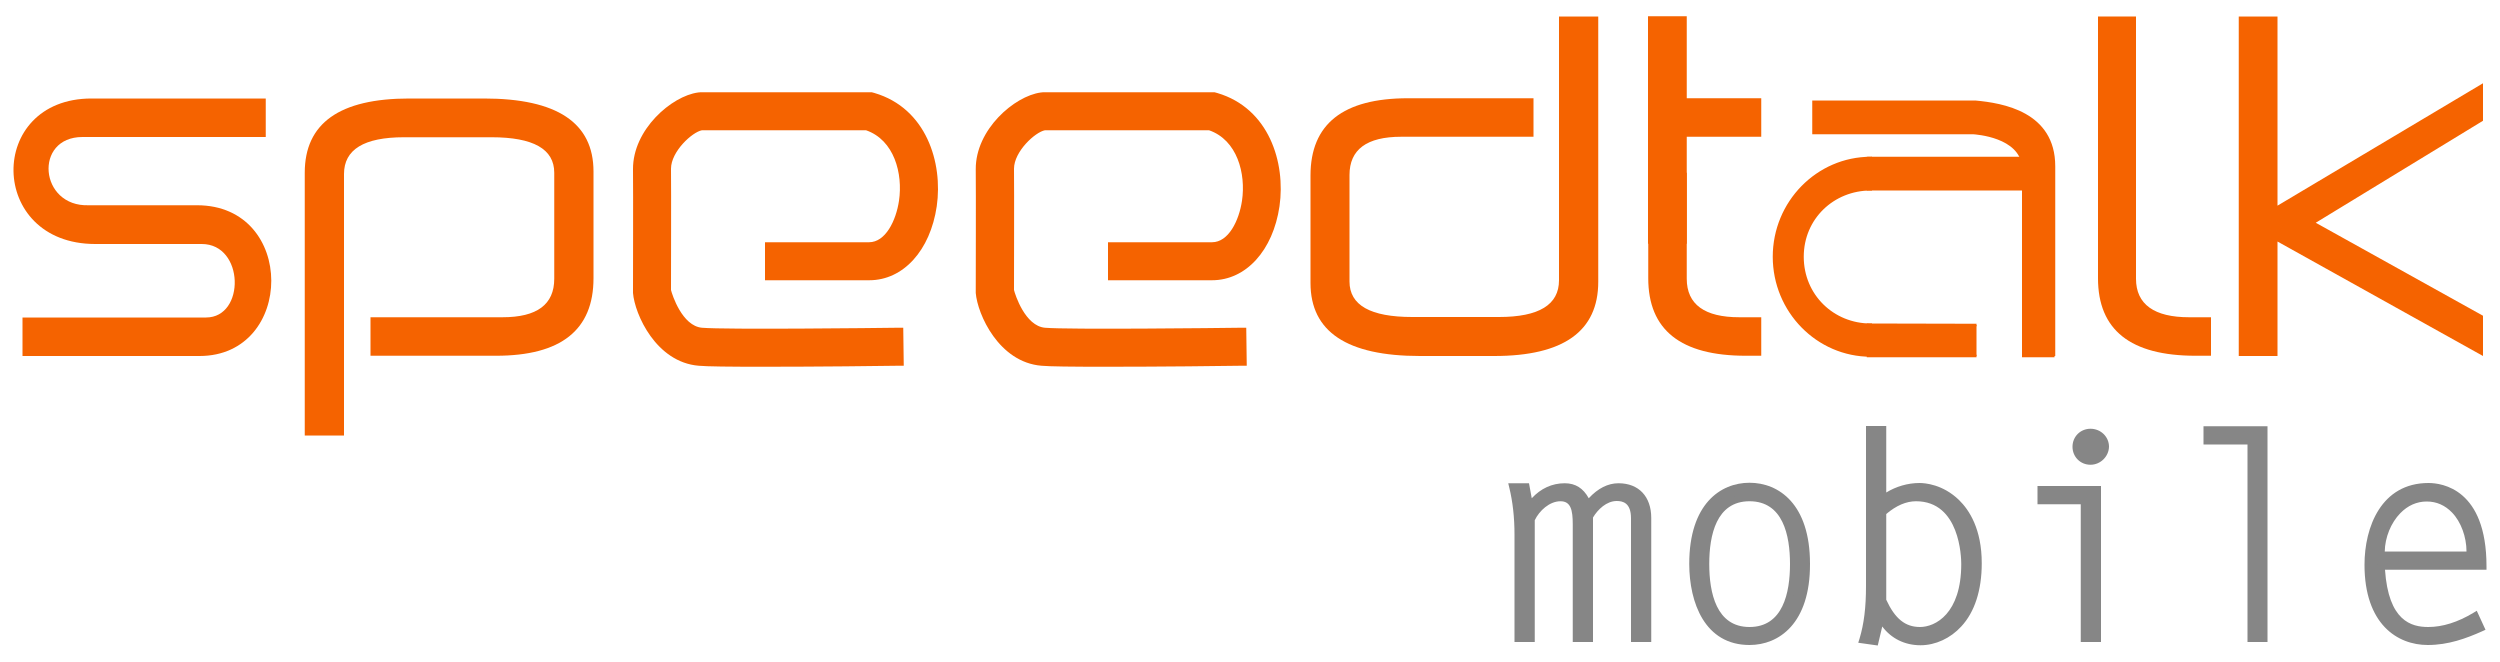
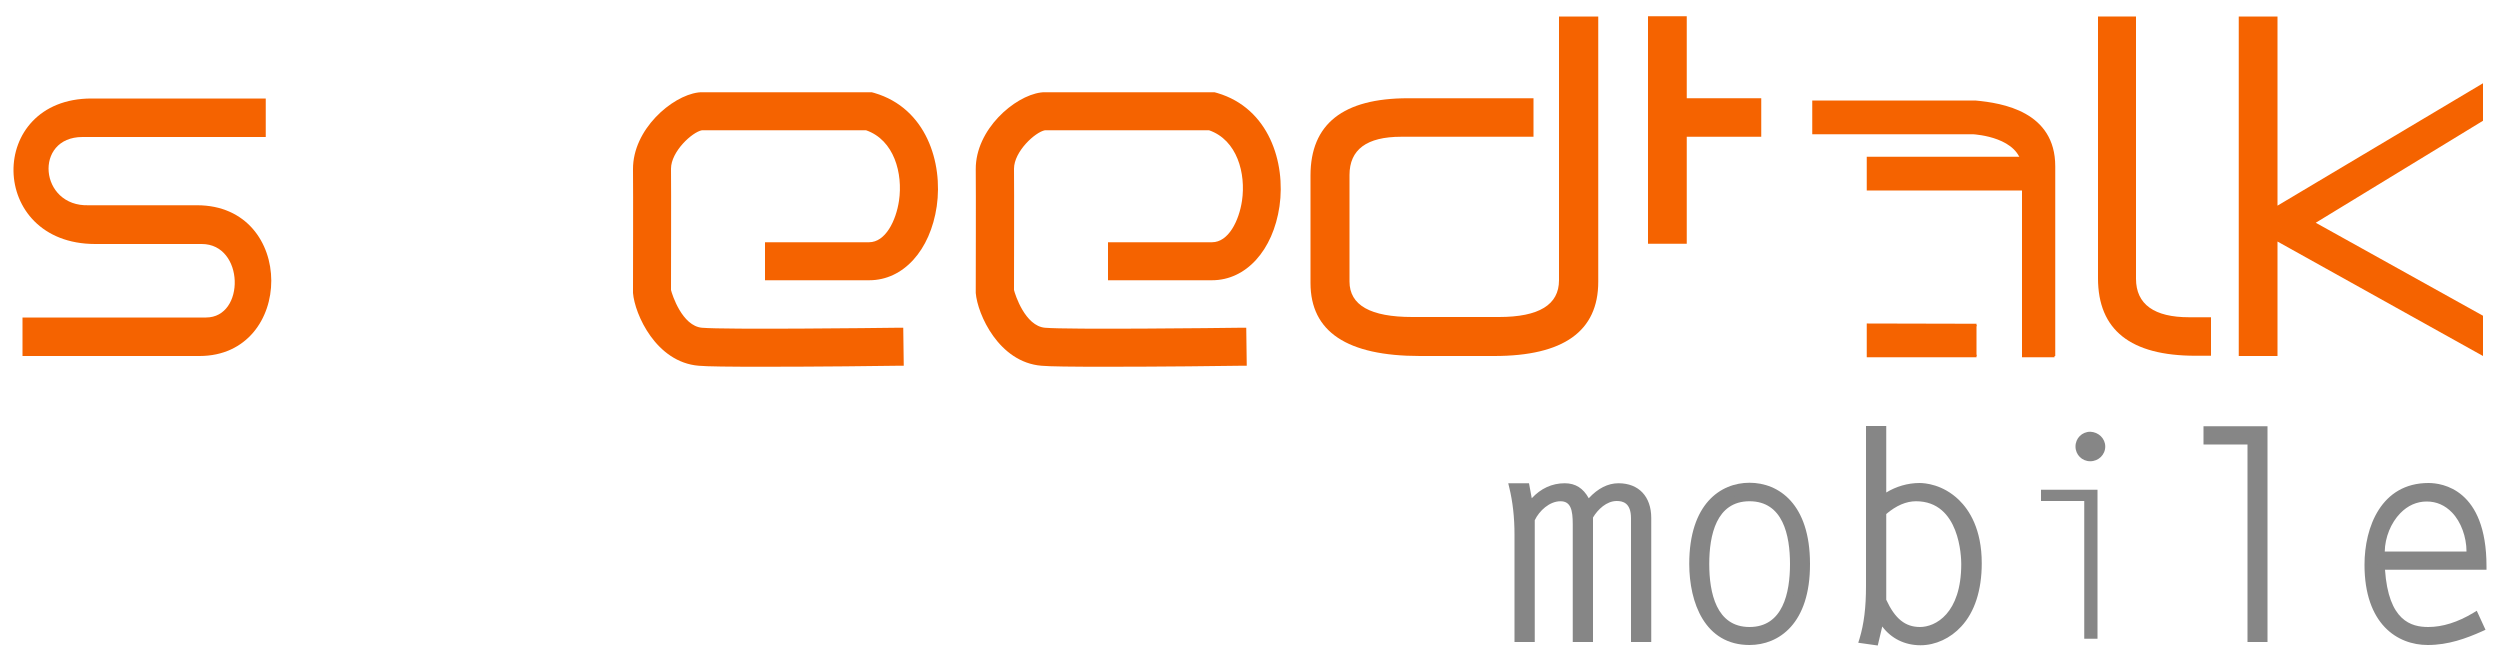
<svg xmlns="http://www.w3.org/2000/svg" version="1.1" id="Layer_1" x="0px" y="0px" viewBox="0 0 1000 264.8" style="enable-background:new 0 0 1000 264.8;" xml:space="preserve">
  <style type="text/css">
	.st0{fill:#868686;}
	.st1{fill:#F56300;}
	.st2{fill:#F56300;stroke:#F56300;stroke-miterlimit:10;}
</style>
  <g>
    <g>
      <g>
        <path class="st0" d="M607.2,213.9c0-7.9-0.9-14.2-2.1-19.3h5.4l1.5,7.8c3.4-4.7,8.1-7.8,14-7.8c4.8,0,7.5,2.9,9.2,7.2     c3-3.8,7.1-7.2,12.3-7.2c7.7,0,11.7,5.1,11.7,12.5v48.3h-5.3v-48.1c0-6.1-2.9-8.3-7.1-8.3c-4.7,0-8.7,3.7-10.9,7.7v48.8h-5.3     v-45.7c0-4.5-0.3-10.6-6.3-10.6c-5.1,0-9.7,4.2-11.7,8.7v47.6h-5.3V213.9z" />
        <path class="st0" d="M660.5,256.8h-8.1v-49.5c0-6.2-3.3-6.9-5.7-6.9c-4.1,0-7.6,3.4-9.5,6.6v49.8h-8.1v-47.1     c0-5.7-0.8-9.2-4.9-9.2c-4.4,0-8.5,3.8-10.3,7.6v48.7h-8.1v-42.9c0-6.9-0.7-13.2-2.1-18.9l-0.4-1.7h8.3l1.1,6     c3.6-3.9,8.1-6,13.2-6c4.3,0,7.4,2,9.6,6c3.7-4,7.7-6,11.9-6c8.1,0,13.1,5.3,13.1,13.9V256.8z M655.2,254h2.5v-46.9     c0-7.1-3.8-11.1-10.3-11.1c-4,0-7.6,2.2-11.2,6.7l-1.5,1.9l-0.9-2.2c-1.7-4.4-4.2-6.3-7.9-6.3c-6.4,0-10.5,3.9-12.8,7.2l-1.9,2.6     l-1.9-9.8h-2.5c1.2,5.5,1.8,11.5,1.8,17.9V254h2.5v-46.5l0.1-0.3c2.1-4.6,7-9.5,13-9.5c7.7,0,7.7,8.4,7.7,12V254h2.5v-47.7     l0.2-0.3c3-5.2,7.5-8.4,12.1-8.4c3.2,0,8.5,1.3,8.5,9.7V254z" />
      </g>
      <g>
        <path class="st0" d="M677.1,225.6c0-23.2,11.9-31,22.7-31c9.9,0,22.9,6.6,22.9,31c0,24.2-12.8,31.1-22.9,31.1     C689.8,256.7,677.1,249.9,677.1,225.6z M717.4,225.6c0-11.6-2.9-26.5-17.6-26.5c-14.5,0-17.5,14.9-17.5,26.5     c0,11.7,2.9,26.6,17.5,26.6C714.5,252.2,717.4,237.2,717.4,225.6z" />
        <path class="st0" d="M699.8,258c-17.8,0-24.1-16.8-24.1-32.5c0-23.9,12.5-32.4,24.1-32.4c11.7,0,24.2,8.5,24.2,32.4     C724.1,249.5,711.5,258,699.8,258z M699.8,196c-5,0-21.4,2.1-21.4,29.6c0,27.6,16.4,29.7,21.4,29.7c5,0,21.5-2.1,21.5-29.7     C721.3,198.1,704.9,196,699.8,196z M699.8,253.5c-12.1,0-18.8-9.9-18.8-28c0-18,6.7-27.8,18.8-27.8c12.2,0,19,9.9,19,27.8     C718.8,243.6,712,253.5,699.8,253.5z M699.8,200.5c-13.3,0-16.1,13.6-16.1,25.1c0,11.5,2.8,25.2,16.1,25.2     c13.4,0,16.2-13.7,16.2-25.2C716,214.1,713.2,200.5,699.8,200.5z" />
      </g>
      <g>
        <path class="st0" d="M753.1,171.9v27.8c4.1-3.3,9.3-5.1,14.6-5.1c8.2,0,23.4,6.8,23.4,30.6c0,23.2-13.2,31.4-23.1,31.4     c-7,0-12.7-3.6-15.9-9.8l-2.1,9.8l-5-0.7c2.1-7,2.7-14.2,2.7-21.5v-62.6H753.1z M753.1,240.2c2.9,6.4,7,11.9,14.9,11.9     c6.8,0,17.9-5.9,17.9-26.6c0-21.8-12.7-26.5-19.5-26.5c-5.1,0-9.6,2.6-13.3,5.9V240.2z" />
        <path class="st0" d="M751.1,258.2l-7.8-1.1l0.5-1.6c1.8-6,2.6-12.5,2.6-21.1v-64h8.1V197c3.9-2.4,8.6-3.8,13.3-3.8     c2.1,0,9.3,0.5,15.8,6.8c4.1,4,9.1,11.6,9.1,25.3c0,10.7-2.8,19.5-8.2,25.3c-4.3,4.7-10.3,7.5-16.3,7.5c-6.3,0-11.7-2.7-15.3-7.5     L751.1,258.2z M751.7,242.8l1.8,3.5c2.9,5.7,8.3,9,14.6,9c8.1,0,21.7-6.3,21.7-30c0-23.1-14.4-29.2-22-29.2c-5,0-10,1.7-13.8,4.8     l-2.3,1.8v-29.3h-2.5v61.2c0,8.2-0.7,14.5-2.3,20.4l2.1,0.3L751.7,242.8z M767.9,253.5c-9.1,0-13.4-6.8-16.1-12.7l-0.1-0.3v-36.2     l0.5-0.4c4.7-4.1,9.5-6.2,14.2-6.2c2.1,0,20.9,0.8,20.9,27.8C787.2,247.7,775.1,253.5,767.9,253.5z M754.5,239.9     c3.5,7.6,7.6,10.9,13.5,10.9c6.1,0,16.5-5.3,16.5-25.2c0-2.6-0.5-25.1-18.1-25.1c-3.9,0-7.9,1.7-11.9,5.1V239.9z" />
      </g>
      <g>
        <path class="st0" d="M833.7,200.4h-17.3v-4.5H839v59.6h-5.3V200.4z M842.1,178.6c0,3.3-2.7,5.9-6,5.9c-3.3,0-5.9-2.6-5.9-5.9     c0-3.3,2.6-5.9,5.9-5.9C839.4,172.8,842.1,175.4,842.1,178.6z" />
-         <path class="st0" d="M840.4,256.8h-8.1v-55.1H815v-7.3h25.4V256.8z M835.1,254h2.5v-56.8h-19.9v1.7h17.3V254z M836.2,185.9     c-4.1,0-7.2-3.2-7.2-7.2c0-4.1,3.2-7.2,7.2-7.2c4.1,0,7.4,3.2,7.4,7.2C843.5,182.6,840.2,185.9,836.2,185.9z M836.2,174.2     c-2.5,0-4.5,2-4.5,4.5c0,2.5,2,4.5,4.5,4.5c2.5,0,4.6-2,4.6-4.5C840.8,176.2,838.7,174.2,836.2,174.2z" />
      </g>
      <g>
        <path class="st0" d="M900.5,176.4h-17.6v-4.5h22.9v83.6h-5.3V176.4z" />
        <path class="st0" d="M907.1,256.8h-8.1v-79h-17.6v-7.3h25.6V256.8z M901.9,254h2.5v-80.8h-20.1v1.7h17.6V254z" />
      </g>
      <g>
        <path class="st0" d="M992.3,251.3c-6.9,3-13.6,5.4-21.3,5.4c-17.5,0-23.9-15.7-23.9-30.7c0-15.1,6.6-31.3,24.2-31.3     c10,0,21.8,7.2,21.8,31.9h-40.8c1,20.9,9.7,25.7,18.8,25.7c6.8,0,13.2-2.5,18.8-5.9L992.3,251.3z M988,222     c0.6-10.2-5.5-22.9-17.2-22.9c-11.6,0-18.6,12.4-18.2,22.9H988z" />
        <path class="st0" d="M971.1,258c-12.2,0-25.3-8.4-25.3-32.1c0-15.1,6.7-32.7,25.6-32.7c5.4,0,23.2,2.4,23.2,33.3v1.4H954     c1.4,20.5,10.5,22.9,17.3,22.9c5.7,0,11.8-1.9,18.1-5.7l1.3-0.8l3.5,7.6l-1.3,0.6C986.4,255.4,979.3,258,971.1,258z M971.4,196     c-16.8,0-22.8,16.1-22.8,29.9c0,14.2,5.9,29.4,22.5,29.4c7.2,0,13.6-2.2,19.4-4.7l-1-2.3c-6.2,3.5-12.3,5.3-18.2,5.3     c-12.7,0-19.3-8.8-20.2-27l-0.1-1.5h40.8C991.6,216.7,989.3,196,971.4,196z M989.3,223.4h-38.1l0-1.3c-0.2-6.9,2.5-14.1,7-18.8     c3.5-3.6,7.9-5.5,12.6-5.5c4.6,0,8.8,1.8,12.1,5.3c4.4,4.7,6.9,11.9,6.5,19L989.3,223.4z M953.9,220.6h32.7     c0-5.8-2.2-11.9-5.8-15.6c-2.8-2.9-6.2-4.4-10.1-4.4c-4,0-7.6,1.6-10.6,4.7C956.4,209.1,954,214.9,953.9,220.6z" />
      </g>
    </g>
    <path class="st1" d="M79.8,142.4H9v-15.4h73.4c15.8,0,15.4-29.4-1.7-29.4H38.1c-43.1,0-43.6-58.2-1.5-58.2h69.7v15.4H33   c-19.6,0-17.3,28,2.5,27.3h43.3C118.6,82.1,117.9,142.4,79.8,142.4z" />
-     <path class="st1" d="M237.4,111.3c0,20.7-13,31-39,31h-50.2v-15.4H201c13.8,0,20.7-5.1,20.7-15.4V69.1c0-9.5-8.4-14.2-25.1-14.2   h-35c-16,0-24,4.9-24,14.7v104.6h-15.7V69.1c0-19.8,13.9-29.7,41.8-29.7h29.9c29.2,0,43.8,9.7,43.8,29.2V111.3z" />
    <path class="st1" d="M524.2,70.2c0-20.6,13-30.9,39-30.9h50.2v15.4h-52.9c-13.8,0-20.7,5.1-20.7,15.3v42.6   c0,9.5,8.4,14.2,25.1,14.2h34.7c16,0,24-4.9,24-14.7V6.6h15.7v106.1c0,19.8-13.9,29.7-41.6,29.7H568c-29.2,0-43.8-9.7-43.8-29.2   V70.2z" />
    <path class="st1" d="M674.7,54.8v42.7h-15.5v-91h15.5v32.8h29.8v15.4H674.7z" />
    <path class="st1" d="M854.4,93h-15.2V6.6h15.2V93z" />
    <path class="st1" d="M911,142.4h-15.5V6.6H911V142.4z M926.3,89.1l66.9,37.2v16.1l-82.4-45.9c-1.2-0.9-1-0.9-1.7-2.4   c-0.7-1.5-1-3.1-1-4.7c0-1.7,0.3-3.3,0.9-4.7c0.6-1.5,0.3-1.3,1.6-2.2l82.6-49.2v15L926.3,89.1z" />
    <g>
      <g>
        <path class="st1" d="M305.4,144c-11.9,0-22.1-0.1-25.6-0.4c-15.1-1.3-23.1-18.9-23.8-26.6l0-0.2l0-0.2c0-0.5,0.1-37,0-48.9     c-0.1-15.5,16.4-27,23.6-27.9l0.6,0h68.1l0.7,0.2c19.1,5.6,25.3,25.9,22.9,42.3c-2.4,16.3-12.1,27.3-24.3,27.3h-38.8v-9.7h38.8     c8.3,0,13.3-9.5,14.7-18.9c1.8-12.2-2.3-27.1-15.4-31.4h-66.3c-2.1,0.4-15,8.1-14.9,18.2c0.1,11.5,0,45,0,48.7     c0.2,1.7,4.8,16.7,15,17.6c9.9,0.8,77.4,0,78,0l0.1,9.7C356.9,143.6,328,144,305.4,144z" />
        <path class="st1" d="M305.4,146.7c-13.9,0-22.6-0.1-25.9-0.4c-17.1-1.4-25.6-20.6-26.3-29.1l0-0.3l0-0.6c0-7.6,0.1-37.8,0-48.6     c-0.1-15.9,15.5-29.3,26-30.7l1-0.1h68.5l1.1,0.3c20.7,6.1,27.4,27.8,24.9,45.3c-2.6,17.7-13.4,29.6-27,29.6H306V96.9h41.6     c6.6,0,10.8-8.6,12-16.6c1.6-10.9-1.9-24.3-13.2-28.2h-65.6c-3.9,0.7-12.4,8.5-12.4,15.4c0.1,10.4,0,37.8,0,48.5     c0.4,1.7,4.4,14.4,12.4,15.1c9.2,0.8,70.6,0.1,77.5,0l3,0l0.2,15.2l-2.8,0C353.6,146.4,326.8,146.7,305.4,146.7z M258.6,116.6     L258.6,116.6c0.6,7.1,8.3,23,21.3,24.1c2.1,0.2,8.3,0.4,25.4,0.4c18.8,0,41.8-0.2,50.5-0.4l-0.1-4.2c-15.6,0.2-66.8,0.7-75.5,0     c-11.5-1-17.1-16.8-17.5-20l0-0.3l0-0.2c0-10.7,0.1-38.1,0-48.5c-0.1-7.8,6.4-19.1,17.2-21l0.5,0h66.8l0.4,0.1     c14.6,4.8,19.2,21.2,17.3,34.4c-1.5,10.6-7.5,21.3-17.4,21.3h-36v4.2h36c10.7,0,19.4-10,21.6-24.9c2.2-15.3-3.4-34.1-21-39.2     l-0.3-0.1h-67.6l-0.4,0c-6,0.8-21.2,11.4-21.1,25.2c0.1,10.9,0,41.1,0,48.7L258.6,116.6z" />
      </g>
    </g>
    <g>
      <g>
        <path class="st1" d="M442.5,144c-11.9,0-22.1-0.1-25.6-0.4c-15.1-1.3-23.1-18.9-23.8-26.6l0-0.2l0-0.2c0-0.5,0.1-37,0-48.9     c-0.1-15.5,16.4-27,23.6-27.9l0.6,0h68.1l0.7,0.2c19.1,5.6,25.3,25.9,22.9,42.3c-2.4,16.3-12.1,27.3-24.3,27.3h-38.8v-9.7h38.8     c8.3,0,13.3-9.5,14.7-18.9c1.8-12.2-2.3-27.1-15.4-31.4h-66.3c-2.1,0.4-15,8.1-14.9,18.2c0.1,11.5,0,45,0,48.7     c0.2,1.7,4.8,16.7,15,17.6c9.9,0.8,77.4,0,78,0l0.1,9.7C494,143.6,465.1,144,442.5,144z" />
        <path class="st1" d="M442.5,146.7c-13.9,0-22.6-0.1-25.9-0.4c-17.1-1.4-25.6-20.6-26.3-29.1l0-0.3l0-0.6c0-7.6,0.1-37.8,0-48.6     c-0.1-15.9,15.5-29.3,26-30.7l1-0.1h68.5l1.1,0.3c20.7,6.1,27.4,27.8,24.9,45.3c-2.6,17.7-13.4,29.6-27,29.6h-41.6V96.9h41.6     c6.6,0,10.8-8.6,12-16.6c1.6-10.9-1.9-24.3-13.2-28.2h-65.6c-3.9,0.7-12.4,8.5-12.4,15.4c0.1,10.4,0,37.8,0,48.5     c0.4,1.7,4.4,14.4,12.4,15.1c9.2,0.8,70.6,0.1,77.5,0l3,0l0.2,15.2l-2.8,0C490.7,146.4,464,146.7,442.5,146.7z M395.8,116.6     L395.8,116.6c0.6,7.1,8.3,23,21.3,24.1c2.1,0.2,8.3,0.4,25.4,0.4c18.8,0,41.8-0.2,50.5-0.4l-0.1-4.2c-15.6,0.2-66.8,0.7-75.5,0     c-11.5-1-17.1-16.8-17.5-20l0-0.3l0-0.2c0-10.7,0.1-38.1,0-48.5c-0.1-7.8,6.4-19.1,17.2-21l0.5,0h66.8l0.4,0.1     c14.6,4.8,19.2,21.2,17.3,34.4c-1.5,10.6-7.5,21.3-17.4,21.3h-36v4.2h36c10.7,0,19.4-10,21.6-24.9c2.2-15.3-3.4-34.1-21-39.2     l-0.3-0.1h-67.6l-0.4,0c-6,0.8-21.2,11.4-21.1,25.2c0.1,10.9,0,41.1,0,48.7L395.8,116.6z" />
      </g>
    </g>
-     <path class="st1" d="M674.7,69.1v42.4c0,10.3,7.2,15.4,21,15.4h8.8v15.4h-6.2c-26,0-39-10.3-39-31V68.6" />
    <path class="st1" d="M854.4,69.1v42.4c0,10.3,7.4,15.4,21.2,15.4h8.8v15.4h-6.2c-26,0-39-10.3-39-31V68.7" />
    <g>
      <path class="st2" d="M821.8,142.4h-12.5V66.5c-1.2-12.1-18.9-13.2-20-13.3h-63.9V40.7l64.7,0c10.9,1,31.5,4.4,31.5,25.8V142.4z" />
    </g>
    <g>
-       <path class="st2" d="M748.3,142.2c-21.3,0-38.7-17.7-38.7-39.5c0-21.8,17.4-39.5,38.7-39.5v12.5c-15,0-27.3,11.5-27.3,27    s12.2,27.2,27.3,27.2V142.2z" />
-     </g>
+       </g>
    <polyline class="st2" points="812.5,75.7 747.2,75.7 747.2,63.2 811.9,63.2  " />
    <polyline class="st2" points="790.6,142.4 747.2,142.4 747.2,129.9 790.6,130  " />
  </g>
</svg>